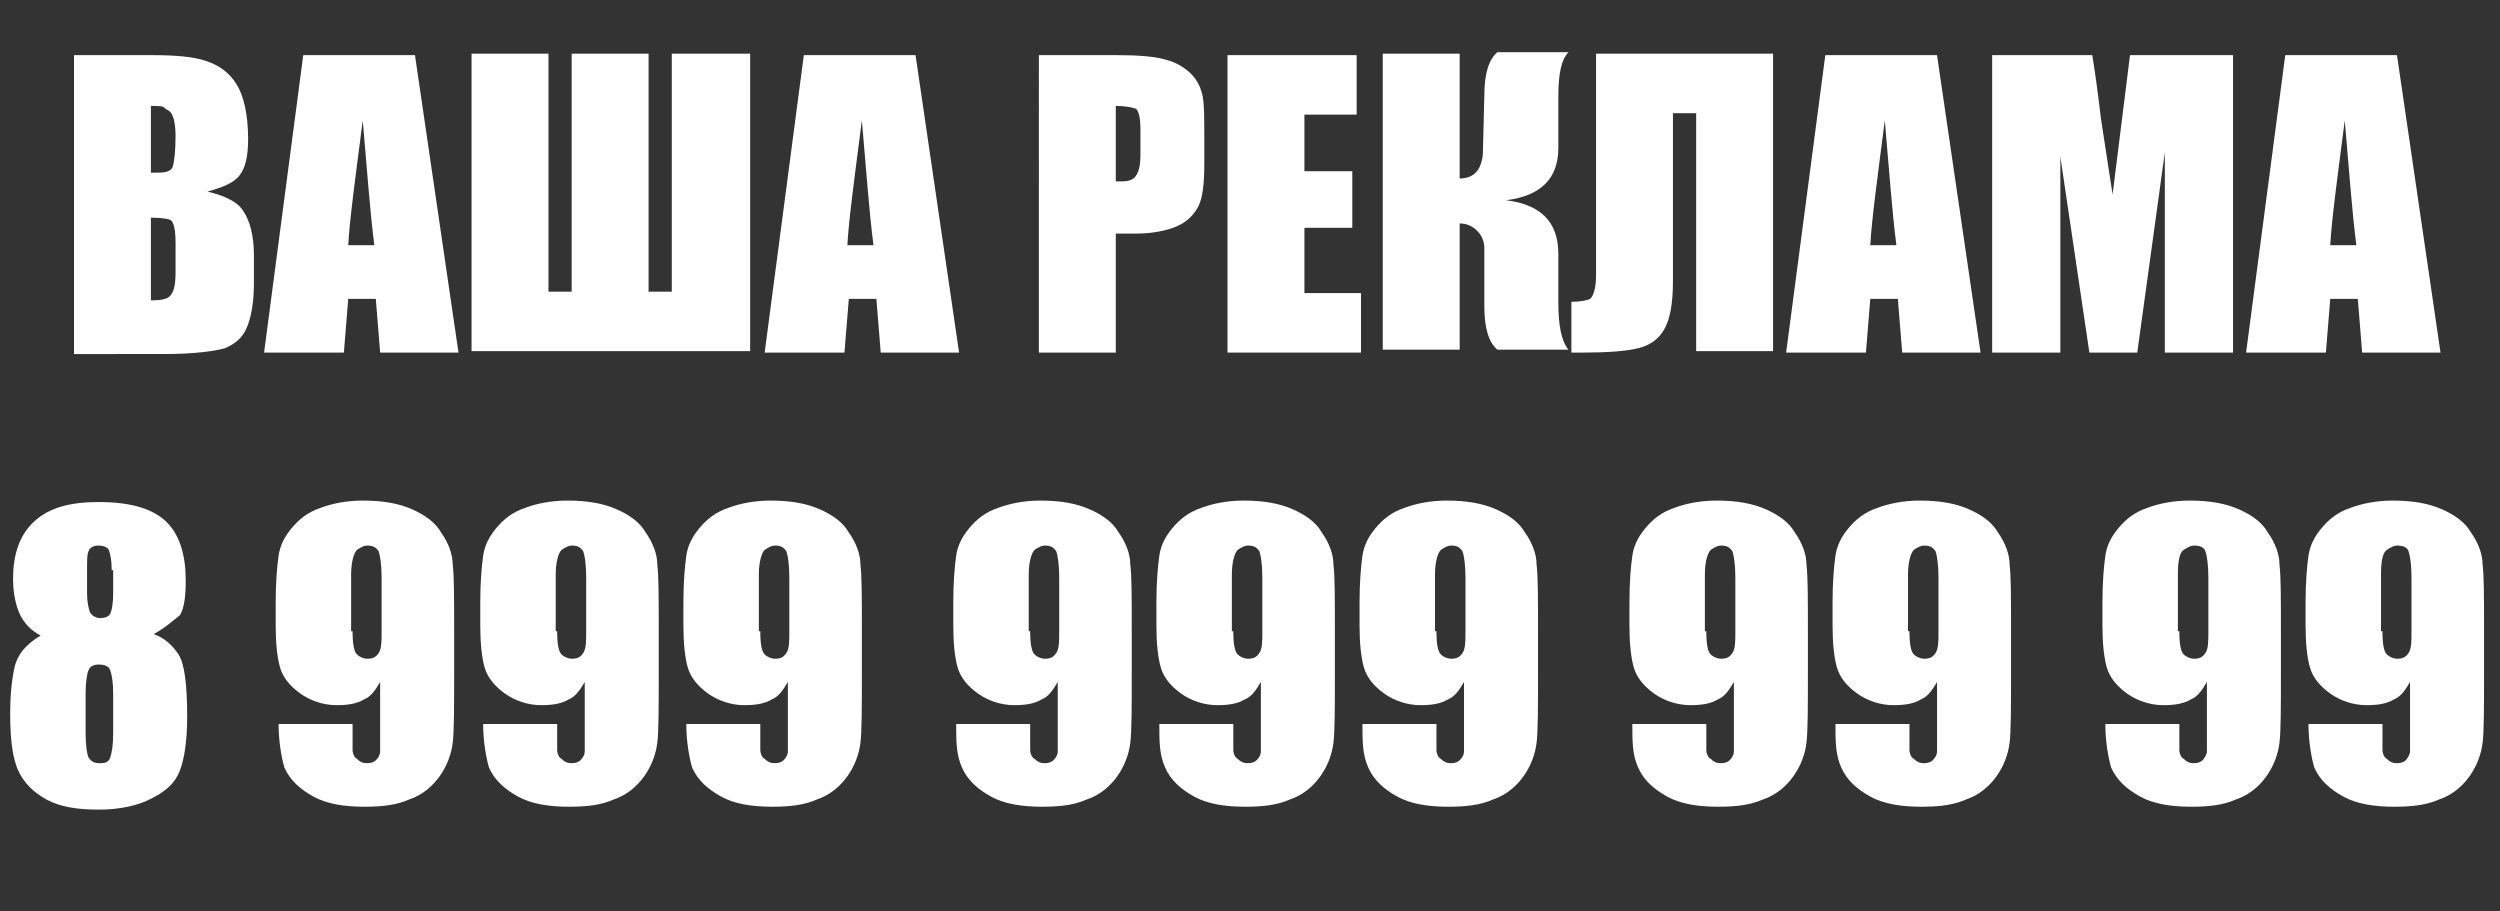
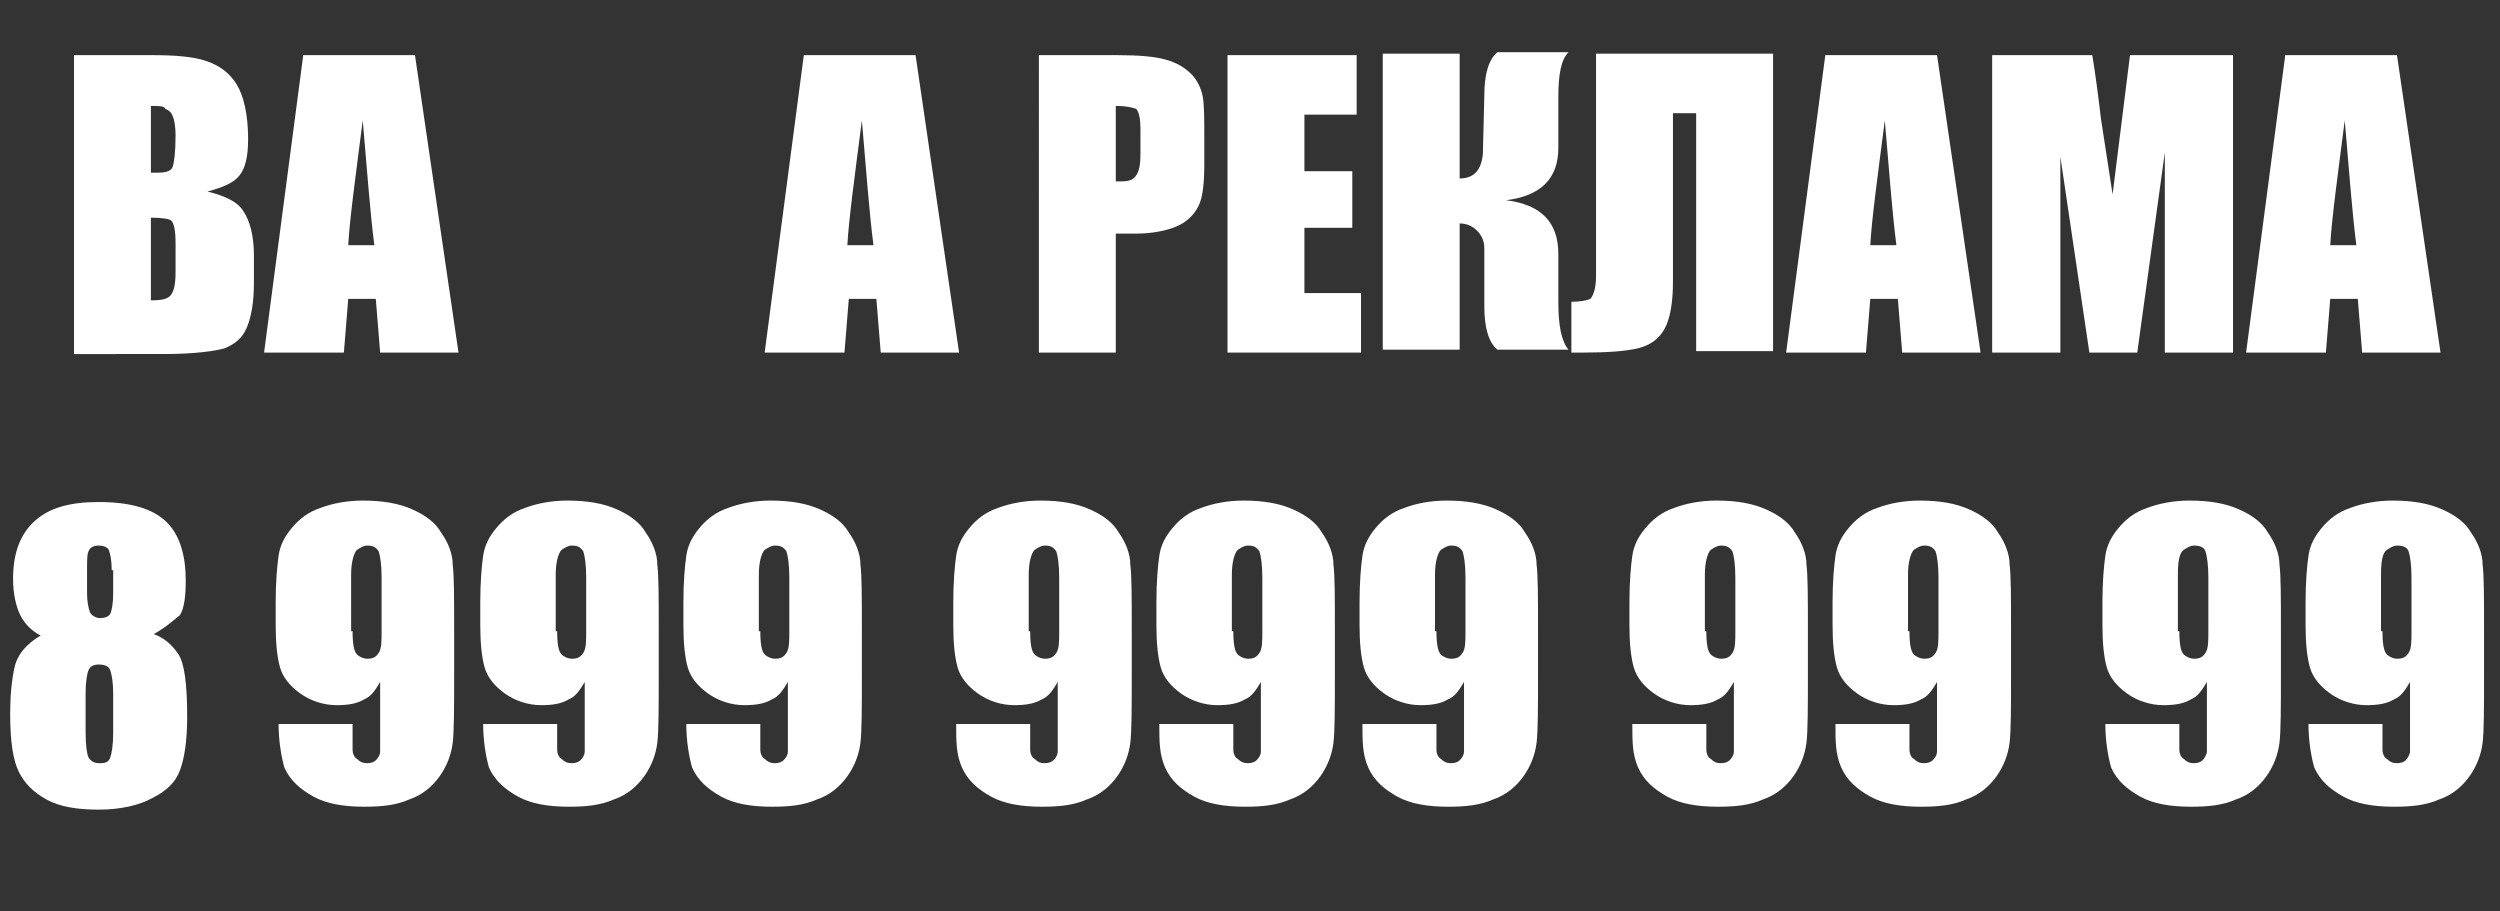
<svg xmlns="http://www.w3.org/2000/svg" id="Слой_1" x="0px" y="0px" viewBox="0 0 172.3 62.8" style="enable-background:new 0 0 172.3 62.8;" xml:space="preserve">
  <rect x="0" y="0" width="172.3" height="62.8" fill="#333333" stroke="none" />
  <style type="text/css"> .st0{enable-background:new ;} .st1{fill:#FFFFFF;} </style>
  <g class="st0">
    <path class="st1" d="M5.1,3.8h5.3c1.7,0,2.9,0.1,3.8,0.4c0.9,0.3,1.6,0.8,2.1,1.6c0.5,0.8,0.8,2.1,0.8,3.8c0,1.2-0.2,2-0.6,2.5 s-1.1,0.8-2.2,1.1c1.2,0.3,2.1,0.7,2.5,1.4c0.4,0.6,0.7,1.6,0.7,3v1.9c0,1.4-0.2,2.4-0.5,3.1c-0.3,0.7-0.8,1.1-1.5,1.4 c-0.7,0.2-2.1,0.4-4.2,0.4H5.1V3.8z M10.4,7.3v4.6c0.2,0,0.4,0,0.5,0c0.5,0,0.9-0.1,1-0.4c0.1-0.3,0.2-1,0.2-2.2 c0-0.6-0.1-1.1-0.2-1.3c-0.1-0.3-0.3-0.4-0.5-0.5C11.3,7.3,11,7.3,10.4,7.3z M10.4,15v5.7c0.8,0,1.2-0.1,1.4-0.4s0.3-0.7,0.3-1.6 v-1.9c0-0.9-0.1-1.4-0.3-1.6C11.7,15.1,11.2,15,10.4,15z" />
    <path class="st1" d="M28.6,3.8l3,20.5h-5.4l-0.3-3.7H24l-0.3,3.7h-5.5l2.7-20.5H28.6z M25.8,16.9c-0.3-2.3-0.5-5.2-0.8-8.6 c-0.5,3.9-0.9,6.8-1,8.6H25.8z" />
-     <path class="st1" d="M51.7,24.2H32.5V3.7h5.3v16.4h1.6V3.7h5.3v16.4h1.6V3.7h5.4V24.2z" />
    <path class="st1" d="M63.1,3.8l3,20.5h-5.4l-0.3-3.7h-1.9l-0.3,3.7h-5.5l2.7-20.5H63.1z M60.2,16.9c-0.3-2.3-0.5-5.2-0.8-8.6 c-0.5,3.9-0.9,6.8-1,8.6H60.2z" />
    <path class="st1" d="M71.6,3.8h5.4c1.5,0,2.6,0.1,3.3,0.3c0.8,0.2,1.4,0.6,1.8,1c0.4,0.4,0.7,1,0.8,1.6C83,7.3,83,8.2,83,9.5v1.8 c0,1.3-0.1,2.3-0.4,2.9c-0.3,0.6-0.8,1.1-1.5,1.4c-0.7,0.3-1.7,0.5-2.8,0.5h-1.4v8.2h-5.3V3.8z M76.9,7.3v5.2c0.2,0,0.3,0,0.4,0 c0.5,0,0.8-0.1,1-0.4s0.3-0.7,0.3-1.5V8.9c0-0.7-0.1-1.2-0.3-1.4C78,7.4,77.6,7.3,76.9,7.3z" />
    <path class="st1" d="M84.6,3.8h8.9v4.1h-3.6v3.9h3.3v3.9h-3.3v4.5h3.9v4.1h-9.2V3.8z" />
    <path class="st1" d="M95.3,3.7h5.3l0,8.6c1,0,1.5-0.6,1.6-1.7l0.1-4c0-1.5,0.3-2.5,0.9-3h4.9c-0.5,0.5-0.7,1.5-0.7,3.1l0,3.5 c0,2.1-1.2,3.3-3.6,3.6c2.4,0.3,3.6,1.5,3.6,3.7l0,3.3c0,1.6,0.2,2.7,0.7,3.3h-4.9c-0.6-0.5-0.9-1.5-0.9-3v-4 c0-0.5-0.2-0.9-0.5-1.2s-0.7-0.5-1.2-0.5l0,8.7h-5.3V3.7z" />
    <path class="st1" d="M122.2,24.2h-5.3V7.8h-1.6v11.6c0,1.5-0.2,2.6-0.6,3.3c-0.4,0.7-1,1.1-1.8,1.3c-0.8,0.2-2.1,0.3-3.8,0.3h-0.8 v-3.5c0.6,0,1.1-0.1,1.3-0.2c0.2-0.2,0.4-0.7,0.4-1.6V3.7h12.2V24.2z" />
    <path class="st1" d="M133.5,3.8l3,20.5h-5.4l-0.3-3.7h-1.9l-0.3,3.7h-5.5l2.7-20.5H133.5z M130.7,16.9c-0.3-2.3-0.5-5.2-0.8-8.6 c-0.5,3.9-0.9,6.8-1,8.6H130.7z" />
    <path class="st1" d="M153.9,3.8v20.5h-4.7l0-13.8l-1.9,13.8h-3.3l-2-13.5l0,13.5h-4.7V3.8h6.9c0.2,1.2,0.4,2.7,0.6,4.4l0.8,5.2 l1.2-9.6H153.9z" />
    <path class="st1" d="M165.2,3.8l3,20.5h-5.4l-0.3-3.7h-1.9l-0.3,3.7h-5.5l2.7-20.5H165.2z M162.4,16.9c-0.3-2.3-0.5-5.2-0.8-8.6 c-0.5,3.9-0.9,6.8-1,8.6H162.4z" />
  </g>
  <g class="st0">
    <path class="st1" d="M10.6,43.7c0.8,0.3,1.3,0.8,1.7,1.4c0.4,0.6,0.6,2,0.6,4.3c0,1.7-0.2,2.9-0.5,3.7s-0.9,1.4-1.9,1.9 c-0.9,0.5-2.2,0.8-3.7,0.8c-1.5,0-2.7-0.2-3.6-0.7s-1.5-1.1-1.9-1.9c-0.4-0.8-0.6-2.1-0.6-4c0-1.2,0.1-2.3,0.3-3.2 c0.2-0.9,0.8-1.6,1.8-2.2c-0.6-0.3-1.1-0.8-1.4-1.4s-0.5-1.5-0.5-2.5c0-1.8,0.5-3.1,1.5-4c1-0.9,2.4-1.3,4.4-1.3 c2.3,0,3.8,0.5,4.7,1.4c0.9,0.9,1.3,2.3,1.3,4c0,1.1-0.1,1.9-0.4,2.4C12,42.7,11.5,43.2,10.6,43.7z M7.8,47.8 c0-0.8-0.1-1.3-0.2-1.6s-0.4-0.4-0.8-0.4c-0.3,0-0.6,0.1-0.7,0.4c-0.1,0.2-0.2,0.8-0.2,1.6v2.7c0,0.9,0.1,1.5,0.2,1.7 c0.2,0.3,0.4,0.4,0.8,0.4c0.4,0,0.6-0.1,0.7-0.4c0.1-0.3,0.2-0.8,0.2-1.7V47.8z M7.7,39.3c0-0.7-0.1-1.1-0.2-1.4 c-0.1-0.2-0.4-0.3-0.7-0.3c-0.3,0-0.6,0.1-0.7,0.4C6,38.2,6,38.6,6,39.3v1.6c0,0.6,0.1,1,0.2,1.3c0.1,0.2,0.4,0.4,0.7,0.4 c0.3,0,0.6-0.1,0.7-0.3c0.1-0.2,0.2-0.7,0.2-1.4V39.3z" />
    <path class="st1" d="M19.2,49.9h5.1c0,1,0,1.6,0,1.8c0,0.2,0.1,0.5,0.3,0.6c0.2,0.2,0.4,0.3,0.7,0.3c0.3,0,0.5-0.1,0.6-0.2 c0.2-0.2,0.3-0.4,0.3-0.6s0-0.8,0-1.5v-3.3c-0.3,0.5-0.6,1-1.1,1.2c-0.5,0.3-1.1,0.4-1.9,0.4c-0.9,0-1.8-0.3-2.5-0.8 c-0.7-0.5-1.2-1.1-1.4-1.8c-0.2-0.7-0.3-1.7-0.3-2.9v-1.6c0-1.4,0.1-2.5,0.2-3.2c0.1-0.7,0.4-1.3,0.9-1.9c0.5-0.6,1.1-1.1,2-1.4 c0.8-0.3,1.8-0.5,2.9-0.5c1.4,0,2.5,0.2,3.4,0.6c0.9,0.4,1.6,0.9,2,1.6c0.5,0.7,0.8,1.5,0.8,2.2c0.1,0.8,0.1,2.3,0.1,4.6v2.8 c0,2.4,0,4.1-0.1,4.9c-0.1,0.8-0.4,1.6-0.9,2.3c-0.5,0.7-1.2,1.3-2.1,1.6c-0.9,0.4-1.9,0.5-3.1,0.5c-1.4,0-2.6-0.2-3.5-0.7 c-0.9-0.5-1.6-1.1-2-2C19.4,52.2,19.2,51.1,19.2,49.9z M24.3,43.5c0,0.9,0.1,1.4,0.3,1.6c0.2,0.2,0.5,0.3,0.7,0.3 c0.4,0,0.6-0.1,0.8-0.4c0.2-0.3,0.2-0.8,0.2-1.5v-3.7c0-0.9-0.1-1.5-0.2-1.8c-0.2-0.3-0.4-0.4-0.8-0.4c-0.2,0-0.4,0.1-0.7,0.3 c-0.2,0.2-0.4,0.8-0.4,1.7V43.5z" />
    <path class="st1" d="M33.3,49.9h5.1c0,1,0,1.6,0,1.8c0,0.2,0.1,0.5,0.3,0.6c0.2,0.2,0.4,0.3,0.7,0.3c0.3,0,0.5-0.1,0.6-0.2 c0.2-0.2,0.3-0.4,0.3-0.6s0-0.8,0-1.5v-3.3c-0.3,0.5-0.6,1-1.1,1.2c-0.5,0.3-1.1,0.4-1.9,0.4c-0.9,0-1.8-0.3-2.5-0.8 c-0.7-0.5-1.2-1.1-1.4-1.8c-0.2-0.7-0.3-1.7-0.3-2.9v-1.6c0-1.4,0.1-2.5,0.2-3.2c0.1-0.7,0.4-1.3,0.9-1.9c0.5-0.6,1.1-1.1,2-1.4 c0.8-0.3,1.8-0.5,2.9-0.5c1.4,0,2.5,0.2,3.4,0.6c0.9,0.4,1.6,0.9,2,1.6c0.5,0.7,0.8,1.5,0.8,2.2c0.1,0.8,0.1,2.3,0.1,4.6v2.8 c0,2.4,0,4.1-0.1,4.9c-0.1,0.8-0.4,1.6-0.9,2.3c-0.5,0.7-1.2,1.3-2.1,1.6c-0.9,0.4-1.9,0.5-3.1,0.5c-1.4,0-2.6-0.2-3.5-0.7 c-0.9-0.5-1.6-1.1-2-2C33.5,52.2,33.3,51.1,33.3,49.9z M38.4,43.5c0,0.9,0.1,1.4,0.3,1.6c0.2,0.2,0.5,0.3,0.7,0.3 c0.4,0,0.6-0.1,0.8-0.4c0.2-0.3,0.2-0.8,0.2-1.5v-3.7c0-0.9-0.1-1.5-0.2-1.8c-0.2-0.3-0.4-0.4-0.8-0.4c-0.2,0-0.4,0.1-0.7,0.3 c-0.2,0.2-0.4,0.8-0.4,1.7V43.5z" />
    <path class="st1" d="M47.3,49.9h5.1c0,1,0,1.6,0,1.8c0,0.2,0.1,0.5,0.3,0.6c0.2,0.2,0.4,0.3,0.7,0.3c0.3,0,0.5-0.1,0.6-0.2 c0.2-0.2,0.3-0.4,0.3-0.6s0-0.8,0-1.5v-3.3c-0.3,0.5-0.6,1-1.1,1.2c-0.5,0.3-1.1,0.4-1.9,0.4c-0.9,0-1.8-0.3-2.5-0.8 c-0.7-0.5-1.2-1.1-1.4-1.8c-0.2-0.7-0.3-1.7-0.3-2.9v-1.6c0-1.4,0.1-2.5,0.2-3.2c0.1-0.7,0.4-1.3,0.9-1.9c0.5-0.6,1.1-1.1,2-1.4 c0.8-0.3,1.8-0.5,2.9-0.5c1.4,0,2.5,0.2,3.4,0.6c0.9,0.4,1.6,0.9,2,1.6c0.5,0.7,0.8,1.5,0.8,2.2c0.1,0.8,0.1,2.3,0.1,4.6v2.8 c0,2.4,0,4.1-0.1,4.9c-0.1,0.8-0.4,1.6-0.9,2.3c-0.5,0.7-1.2,1.3-2.1,1.6c-0.9,0.4-1.9,0.5-3.1,0.5c-1.4,0-2.6-0.2-3.5-0.7 c-0.9-0.5-1.6-1.1-2-2C47.5,52.2,47.3,51.1,47.3,49.9z M52.4,43.5c0,0.9,0.1,1.4,0.3,1.6c0.2,0.2,0.5,0.3,0.7,0.3 c0.4,0,0.6-0.1,0.8-0.4c0.2-0.3,0.2-0.8,0.2-1.5v-3.7c0-0.9-0.1-1.5-0.2-1.8c-0.2-0.3-0.4-0.4-0.8-0.4c-0.2,0-0.4,0.1-0.7,0.3 c-0.2,0.2-0.4,0.8-0.4,1.7V43.5z" />
    <path class="st1" d="M65.9,49.9H71c0,1,0,1.6,0,1.8c0,0.2,0.1,0.5,0.3,0.6c0.2,0.2,0.4,0.3,0.7,0.3c0.3,0,0.5-0.1,0.6-0.2 c0.2-0.2,0.3-0.4,0.3-0.6c0-0.3,0-0.8,0-1.5v-3.3c-0.3,0.5-0.6,1-1.1,1.2c-0.5,0.3-1.1,0.4-1.9,0.4c-0.9,0-1.8-0.3-2.5-0.8 c-0.7-0.5-1.2-1.1-1.4-1.8c-0.2-0.7-0.3-1.7-0.3-2.9v-1.6c0-1.4,0.1-2.5,0.2-3.2c0.1-0.7,0.4-1.3,0.9-1.9c0.5-0.6,1.1-1.1,2-1.4 c0.8-0.3,1.8-0.5,2.9-0.5c1.4,0,2.5,0.2,3.4,0.6c0.9,0.4,1.6,0.9,2,1.6c0.5,0.7,0.8,1.5,0.8,2.2c0.1,0.8,0.1,2.3,0.1,4.6v2.8 c0,2.4,0,4.1-0.1,4.9c-0.1,0.8-0.4,1.6-0.9,2.3c-0.5,0.7-1.2,1.3-2.1,1.6c-0.9,0.4-1.9,0.5-3.1,0.5c-1.4,0-2.6-0.2-3.5-0.7 c-0.9-0.5-1.6-1.1-2-2S65.9,51.1,65.9,49.9z M71,43.5c0,0.9,0.1,1.4,0.3,1.6c0.2,0.2,0.5,0.3,0.7,0.3c0.4,0,0.6-0.1,0.8-0.4 c0.2-0.3,0.2-0.8,0.2-1.5v-3.7c0-0.9-0.1-1.5-0.2-1.8c-0.2-0.3-0.4-0.4-0.8-0.4c-0.2,0-0.4,0.1-0.7,0.3c-0.2,0.2-0.4,0.8-0.4,1.7 V43.5z" />
    <path class="st1" d="M79.9,49.9H85c0,1,0,1.6,0,1.8c0,0.2,0.1,0.5,0.3,0.6c0.2,0.2,0.4,0.3,0.7,0.3c0.3,0,0.5-0.1,0.6-0.2 c0.2-0.2,0.3-0.4,0.3-0.6c0-0.3,0-0.8,0-1.5v-3.3c-0.3,0.5-0.6,1-1.1,1.2c-0.5,0.3-1.1,0.4-1.9,0.4c-0.9,0-1.8-0.3-2.5-0.8 c-0.7-0.5-1.2-1.1-1.4-1.8c-0.2-0.7-0.3-1.7-0.3-2.9v-1.6c0-1.4,0.1-2.5,0.2-3.2c0.1-0.7,0.4-1.3,0.9-1.9c0.5-0.6,1.1-1.1,2-1.4 c0.8-0.3,1.8-0.5,2.9-0.5c1.4,0,2.5,0.2,3.4,0.6c0.9,0.4,1.6,0.9,2,1.6c0.5,0.7,0.8,1.5,0.8,2.2c0.1,0.8,0.1,2.3,0.1,4.6v2.8 c0,2.4,0,4.1-0.1,4.9c-0.1,0.8-0.4,1.6-0.9,2.3c-0.5,0.7-1.2,1.3-2.1,1.6c-0.9,0.4-1.9,0.5-3.1,0.5c-1.4,0-2.6-0.2-3.5-0.7 c-0.9-0.5-1.6-1.1-2-2S79.9,51.1,79.9,49.9z M85,43.5c0,0.9,0.1,1.4,0.3,1.6c0.2,0.2,0.5,0.3,0.7,0.3c0.4,0,0.6-0.1,0.8-0.4 c0.2-0.3,0.2-0.8,0.2-1.5v-3.7c0-0.9-0.1-1.5-0.2-1.8c-0.2-0.3-0.4-0.4-0.8-0.4c-0.2,0-0.4,0.1-0.7,0.3c-0.2,0.2-0.4,0.8-0.4,1.7 V43.5z" />
    <path class="st1" d="M93.9,49.9H99c0,1,0,1.6,0,1.8c0,0.2,0.1,0.5,0.3,0.6c0.2,0.2,0.4,0.3,0.7,0.3c0.3,0,0.5-0.1,0.6-0.2 c0.2-0.2,0.3-0.4,0.3-0.6c0-0.3,0-0.8,0-1.5v-3.3c-0.3,0.5-0.6,1-1.1,1.2c-0.5,0.3-1.1,0.4-1.9,0.4c-0.9,0-1.8-0.3-2.5-0.8 c-0.7-0.5-1.2-1.1-1.4-1.8c-0.2-0.7-0.3-1.7-0.3-2.9v-1.6c0-1.4,0.1-2.5,0.2-3.2c0.1-0.7,0.4-1.3,0.9-1.9c0.5-0.6,1.1-1.1,2-1.4 c0.8-0.3,1.8-0.5,2.9-0.5c1.4,0,2.5,0.2,3.4,0.6c0.9,0.4,1.6,0.9,2,1.6c0.5,0.7,0.8,1.5,0.8,2.2c0.1,0.8,0.1,2.3,0.1,4.6v2.8 c0,2.4,0,4.1-0.1,4.9c-0.1,0.8-0.4,1.6-0.9,2.3c-0.5,0.7-1.2,1.3-2.1,1.6c-0.9,0.4-1.9,0.5-3.1,0.5c-1.4,0-2.6-0.2-3.5-0.7 c-0.9-0.5-1.6-1.1-2-2S93.9,51.1,93.9,49.9z M99,43.5c0,0.9,0.1,1.4,0.3,1.6c0.2,0.2,0.5,0.3,0.7,0.3c0.4,0,0.6-0.1,0.8-0.4 c0.2-0.3,0.2-0.8,0.2-1.5v-3.7c0-0.9-0.1-1.5-0.2-1.8c-0.2-0.3-0.4-0.4-0.8-0.4c-0.2,0-0.4,0.1-0.7,0.3c-0.2,0.2-0.4,0.8-0.4,1.7 V43.5z" />
    <path class="st1" d="M112.5,49.9h5.1c0,1,0,1.6,0,1.8c0,0.2,0.1,0.5,0.3,0.6c0.2,0.2,0.4,0.3,0.7,0.3c0.3,0,0.5-0.1,0.6-0.2 c0.2-0.2,0.3-0.4,0.3-0.6c0-0.3,0-0.8,0-1.5v-3.3c-0.3,0.5-0.6,1-1.1,1.2c-0.5,0.3-1.1,0.4-1.9,0.4c-0.9,0-1.8-0.3-2.5-0.8 c-0.7-0.5-1.2-1.1-1.4-1.8c-0.2-0.7-0.3-1.7-0.3-2.9v-1.6c0-1.4,0.1-2.5,0.2-3.2c0.1-0.7,0.4-1.3,0.9-1.9c0.5-0.6,1.1-1.1,2-1.4 c0.8-0.3,1.8-0.5,2.9-0.5c1.4,0,2.5,0.2,3.4,0.6c0.9,0.4,1.6,0.9,2,1.6c0.5,0.7,0.8,1.5,0.8,2.2c0.1,0.8,0.1,2.3,0.1,4.6v2.8 c0,2.4,0,4.1-0.1,4.9c-0.1,0.8-0.4,1.6-0.9,2.3c-0.5,0.7-1.2,1.3-2.1,1.6c-0.9,0.4-1.9,0.5-3.1,0.5c-1.4,0-2.6-0.2-3.5-0.7 c-0.9-0.5-1.6-1.1-2-2S112.5,51.1,112.5,49.9z M117.6,43.5c0,0.9,0.1,1.4,0.3,1.6c0.2,0.2,0.5,0.3,0.7,0.3c0.4,0,0.6-0.1,0.8-0.4 c0.2-0.3,0.2-0.8,0.2-1.5v-3.7c0-0.9-0.1-1.5-0.2-1.8c-0.2-0.3-0.4-0.4-0.8-0.4c-0.2,0-0.4,0.1-0.7,0.3c-0.2,0.2-0.4,0.8-0.4,1.7 V43.5z" />
    <path class="st1" d="M126.5,49.9h5.1c0,1,0,1.6,0,1.8c0,0.2,0.1,0.5,0.3,0.6c0.2,0.2,0.4,0.3,0.7,0.3c0.3,0,0.5-0.1,0.6-0.2 c0.2-0.2,0.3-0.4,0.3-0.6c0-0.3,0-0.8,0-1.5v-3.3c-0.3,0.5-0.6,1-1.1,1.2c-0.5,0.3-1.1,0.4-1.9,0.4c-0.9,0-1.8-0.3-2.5-0.8 c-0.7-0.5-1.2-1.1-1.4-1.8c-0.2-0.7-0.3-1.7-0.3-2.9v-1.6c0-1.4,0.1-2.5,0.2-3.2c0.1-0.7,0.4-1.3,0.9-1.9c0.5-0.6,1.1-1.1,2-1.4 c0.8-0.3,1.8-0.5,2.9-0.5c1.4,0,2.5,0.2,3.4,0.6c0.9,0.4,1.6,0.9,2,1.6c0.5,0.7,0.8,1.5,0.8,2.2c0.1,0.8,0.1,2.3,0.1,4.6v2.8 c0,2.4,0,4.1-0.1,4.9c-0.1,0.8-0.4,1.6-0.9,2.3c-0.5,0.7-1.2,1.3-2.1,1.6c-0.9,0.4-1.9,0.5-3.1,0.5c-1.4,0-2.6-0.2-3.5-0.7 c-0.9-0.5-1.6-1.1-2-2S126.5,51.1,126.5,49.9z M131.6,43.5c0,0.9,0.1,1.4,0.3,1.6c0.2,0.2,0.5,0.3,0.7,0.3c0.4,0,0.6-0.1,0.8-0.4 c0.2-0.3,0.2-0.8,0.2-1.5v-3.7c0-0.9-0.1-1.5-0.2-1.8c-0.2-0.3-0.4-0.4-0.8-0.4c-0.2,0-0.4,0.1-0.7,0.3c-0.2,0.2-0.4,0.8-0.4,1.7 V43.5z" />
    <path class="st1" d="M145.1,49.9h5.1c0,1,0,1.6,0,1.8c0,0.2,0.1,0.5,0.3,0.6c0.2,0.2,0.4,0.3,0.7,0.3c0.3,0,0.5-0.1,0.6-0.2 s0.3-0.4,0.3-0.6c0-0.3,0-0.8,0-1.5v-3.3c-0.3,0.5-0.6,1-1.1,1.2c-0.5,0.3-1.1,0.4-1.9,0.4c-0.9,0-1.8-0.3-2.5-0.8 c-0.7-0.5-1.2-1.1-1.4-1.8c-0.2-0.7-0.3-1.7-0.3-2.9v-1.6c0-1.4,0.1-2.5,0.2-3.2c0.1-0.7,0.4-1.3,0.9-1.9s1.1-1.1,2-1.4 c0.8-0.3,1.8-0.5,2.9-0.5c1.4,0,2.5,0.2,3.4,0.6c0.9,0.4,1.6,0.9,2,1.6c0.5,0.7,0.8,1.5,0.8,2.2c0.1,0.8,0.1,2.3,0.1,4.6v2.8 c0,2.4,0,4.1-0.1,4.9c-0.1,0.8-0.4,1.6-0.9,2.3s-1.2,1.3-2.1,1.6c-0.9,0.4-1.9,0.5-3.1,0.5c-1.4,0-2.6-0.2-3.5-0.7 c-0.9-0.5-1.6-1.1-2-2C145.3,52.2,145.1,51.1,145.1,49.9z M150.2,43.5c0,0.9,0.1,1.4,0.3,1.6c0.2,0.2,0.5,0.3,0.7,0.3 c0.4,0,0.6-0.1,0.8-0.4c0.2-0.3,0.2-0.8,0.2-1.5v-3.7c0-0.9-0.1-1.5-0.2-1.8s-0.4-0.4-0.8-0.4c-0.2,0-0.4,0.1-0.7,0.3 s-0.4,0.8-0.4,1.7V43.5z" />
    <path class="st1" d="M159.1,49.9h5.1c0,1,0,1.6,0,1.8c0,0.2,0.1,0.5,0.3,0.6c0.2,0.2,0.4,0.3,0.7,0.3c0.3,0,0.5-0.1,0.6-0.2 s0.3-0.4,0.3-0.6c0-0.3,0-0.8,0-1.5v-3.3c-0.3,0.5-0.6,1-1.1,1.2c-0.5,0.3-1.1,0.4-1.9,0.4c-0.9,0-1.8-0.3-2.5-0.8 c-0.7-0.5-1.2-1.1-1.4-1.8c-0.2-0.7-0.3-1.7-0.3-2.9v-1.6c0-1.4,0.1-2.5,0.2-3.2c0.1-0.7,0.4-1.3,0.9-1.9s1.1-1.1,2-1.4 c0.8-0.3,1.8-0.5,2.9-0.5c1.4,0,2.5,0.2,3.4,0.6c0.9,0.4,1.6,0.9,2,1.6c0.5,0.7,0.8,1.5,0.8,2.2c0.1,0.8,0.1,2.3,0.1,4.6v2.8 c0,2.4,0,4.1-0.1,4.9c-0.1,0.8-0.4,1.6-0.9,2.3s-1.2,1.3-2.1,1.6c-0.9,0.4-1.9,0.5-3.1,0.5c-1.4,0-2.6-0.2-3.5-0.7 c-0.9-0.5-1.6-1.1-2-2C159.3,52.2,159.1,51.1,159.1,49.9z M164.2,43.5c0,0.9,0.1,1.4,0.3,1.6c0.2,0.2,0.5,0.3,0.7,0.3 c0.4,0,0.6-0.1,0.8-0.4c0.2-0.3,0.2-0.8,0.2-1.5v-3.7c0-0.9-0.1-1.5-0.2-1.8s-0.4-0.4-0.8-0.4c-0.2,0-0.4,0.1-0.7,0.3 s-0.4,0.8-0.4,1.7V43.5z" />
  </g>
</svg>